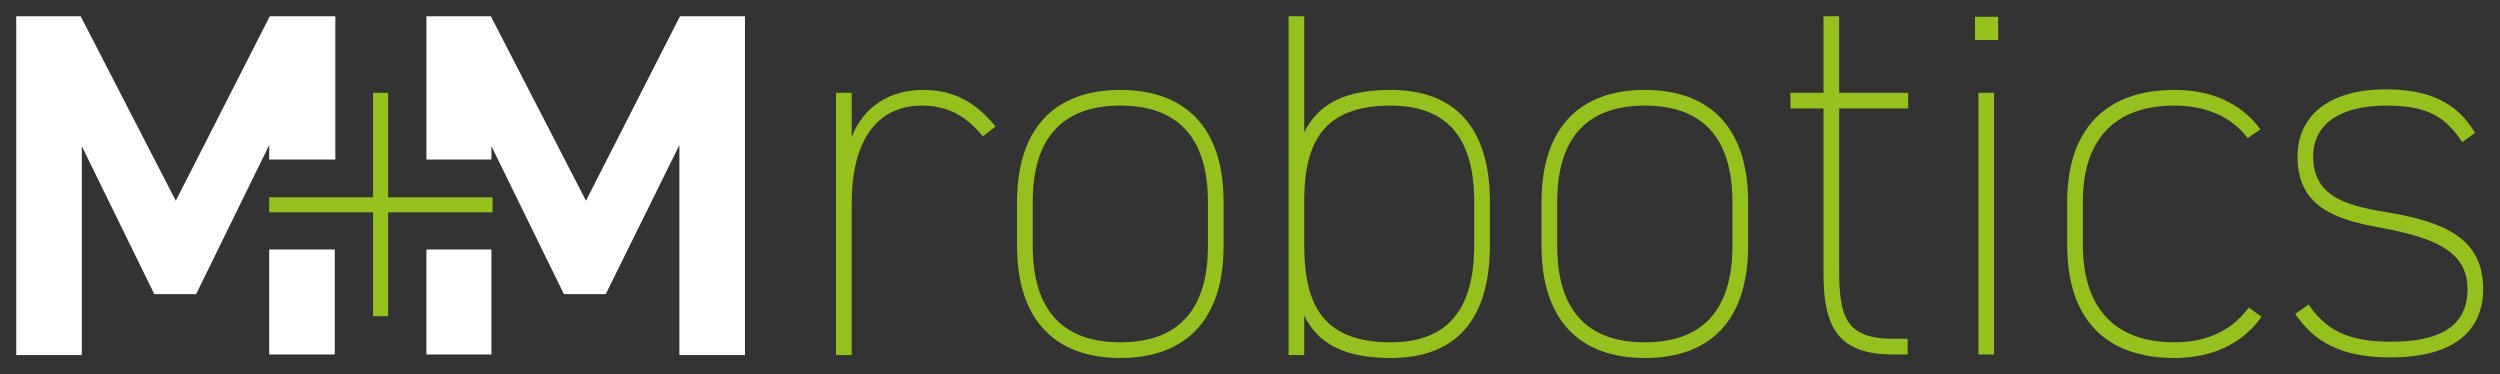
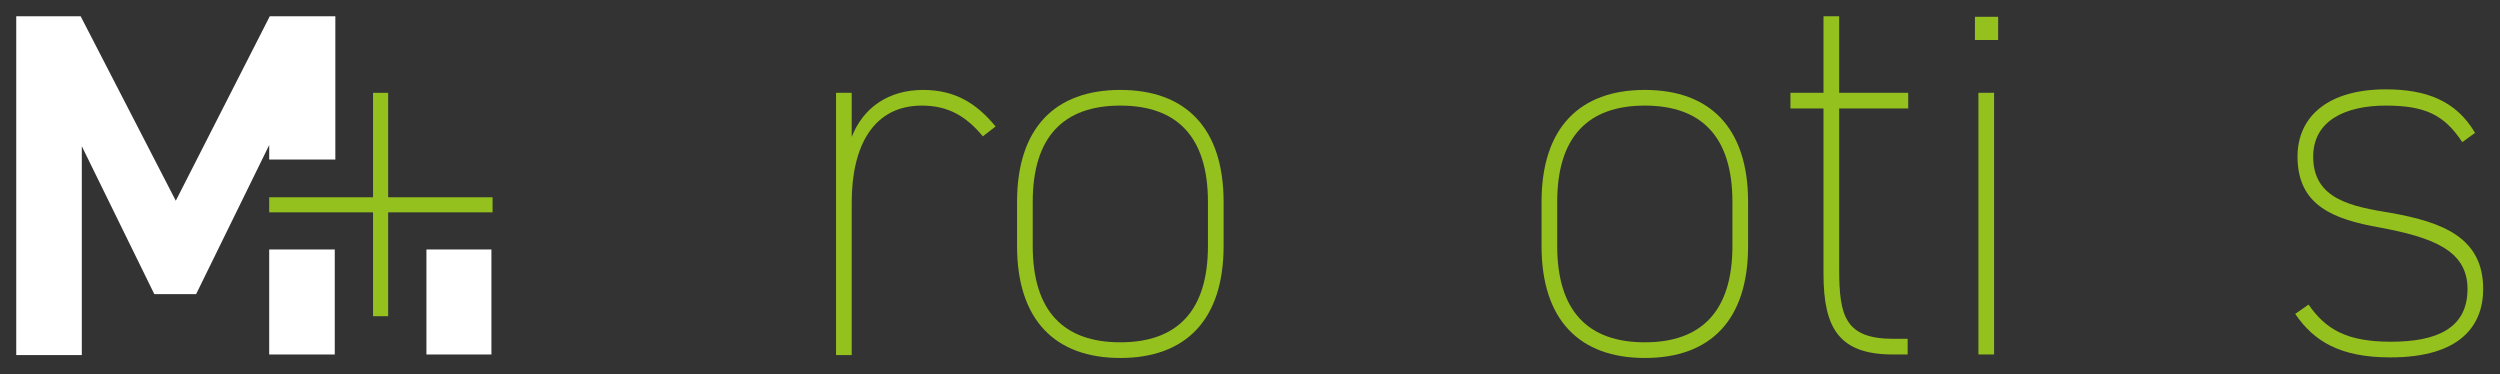
<svg xmlns="http://www.w3.org/2000/svg" version="1.1" x="0px" y="0px" viewBox="0 0 430.9 64.5" style="enable-background:new 0 0 430.9 64.5;" xml:space="preserve">
  <rect x="0" y="0" width="430.9" height="64.5" fill="#333333" stroke="none" />
  <style type="text/css">
	.st0{fill:#95C11F;}
	.st1{fill:#FFFFFF;}
</style>
  <g id="Ebene_1">
</g>
  <g id="logo__x26__typo">
    <g>
      <g>
        <g>
          <path class="st0" d="M146.8,34.9v26.3h-2.7V16h2.7v7.6c2-5.1,6.4-8.1,12.3-8.1c5.6,0,9.3,2.4,12.5,6.3l-2.2,1.7      c-2.8-3.4-5.9-5.3-10.5-5.3C150.5,18.2,146.8,25.2,146.8,34.9z" />
          <path class="st0" d="M193.1,61.7c-11.2,0-17.8-6.5-17.8-19.3v-7.6c0-12.8,6.6-19.3,17.8-19.3c11.2,0,17.8,6.5,17.8,19.3v7.6      C210.9,55.2,204.3,61.7,193.1,61.7z M208.2,34.8c0-11.2-5.3-16.6-15.1-16.6c-9.8,0-15.1,5.4-15.1,16.6v7.6      c0,11.2,5.3,16.6,15.1,16.6c9.8,0,15.1-5.4,15.1-16.6V34.8z" />
-           <path class="st0" d="M224.8,22.8c2.5-5.1,7.3-7.3,14.9-7.3c11.1,0,17.1,6.5,17.1,19.3v7.4c0,13-5.9,19.5-17.1,19.5      c-7.6,0-12.4-2.2-14.9-7.3v6.8h-2.7V2.8h2.7V22.8z M254.1,42.2v-7.4c0-11.1-4.7-16.6-14.4-16.6c-11.7,0-14.8,6.5-14.9,16v8.1      c0,9.9,3,16.7,14.9,16.7C249.4,59,254.1,53.5,254.1,42.2z" />
          <path class="st0" d="M283.5,61.7c-11.2,0-17.8-6.5-17.8-19.3v-7.6c0-12.8,6.6-19.3,17.8-19.3s17.8,6.5,17.8,19.3v7.6      C301.3,55.2,294.8,61.7,283.5,61.7z M298.6,34.8c0-11.2-5.3-16.6-15.1-16.6c-9.8,0-15.1,5.4-15.1,16.6v7.6      c0,11.2,5.3,16.6,15.1,16.6c9.8,0,15.1-5.4,15.1-16.6V34.8z" />
          <path class="st0" d="M308.6,16h5.7V2.8h2.7V16h11.9v2.7H317v27.6c0,8.2,1,12.1,9.4,12.1h2.4v2.7h-2.5c-9.3,0-12-4.5-12-13.9      V18.7h-5.7V16z" />
-           <path class="st0" d="M340.4,2.9h4v4h-4V2.9z M341,16h2.7v45.1H341V16z" />
-           <path class="st0" d="M389.8,54.6c-3.1,4.4-8.2,7.1-15,7.1c-11.8,0-18.5-6.6-18.5-19.5v-7.4c0-12.8,6.9-19.3,18.5-19.3      c6.4,0,11.5,2.3,14.8,6.8l-2.2,1.5c-3-4-7.7-5.6-12.6-5.6c-10,0-15.8,5.5-15.8,16.6v7.4c0,10,4.7,16.8,15.8,16.8      c4.9,0,9.6-1.6,12.8-6L389.8,54.6z" />
+           <path class="st0" d="M340.4,2.9h4v4h-4z M341,16h2.7v45.1H341V16z" />
          <path class="st0" d="M424.4,24.5c-3.1-4.7-6.4-6.3-13.2-6.3s-12.5,2.5-12.5,8.8c0,7.4,6.7,8.6,13.4,9.7      c9,1.6,15.9,4.3,15.9,13.1c0,6.2-3.8,11.8-16,11.8c-8.7,0-13.2-2.8-16.4-7.5l2.3-1.6c3,4.3,6.6,6.4,14.2,6.4      c7.9,0,13.2-2.3,13.2-9.1c0-6.7-6.1-8.9-15.2-10.6c-7.8-1.4-14.1-3.7-14.1-12.2c0-7.1,5.5-11.6,15.2-11.6      c6.9,0,12.1,1.9,15.4,7.5L424.4,24.5z" />
        </g>
        <g>
          <polygon class="st1" points="46.4,27.5 57.8,27.5 57.8,2.8 46.5,2.8 30.3,34.6 13.9,2.8 2.8,2.8 2.8,61.2 14.1,61.2 14.1,25.2       26.6,50.7 33.8,50.7 46.4,25     " />
          <rect x="46.4" y="43" class="st1" width="11.3" height="18.1" />
        </g>
        <g>
-           <polygon class="st1" points="117.2,2.8 101,34.6 84.6,2.8 73.5,2.8 73.5,27.5 84.7,27.5 84.7,25.2 97.2,50.7 104.4,50.7       117.1,25 117.1,61.2 128.4,61.2 128.4,2.8     " />
          <rect x="73.5" y="43" class="st1" width="11.2" height="18.1" />
        </g>
        <path class="st0" d="M46.4,34h17.9V16h2.6v18h18v2.6h-18v17.9h-2.6V36.6H46.4V34z" />
      </g>
    </g>
  </g>
</svg>